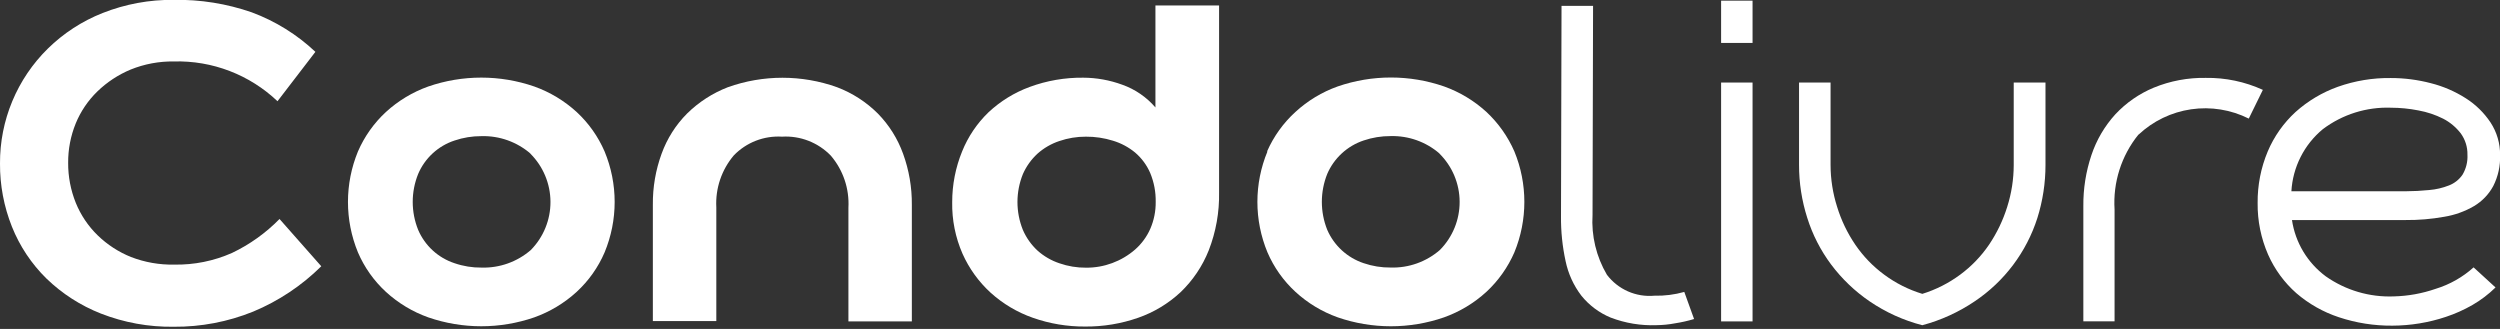
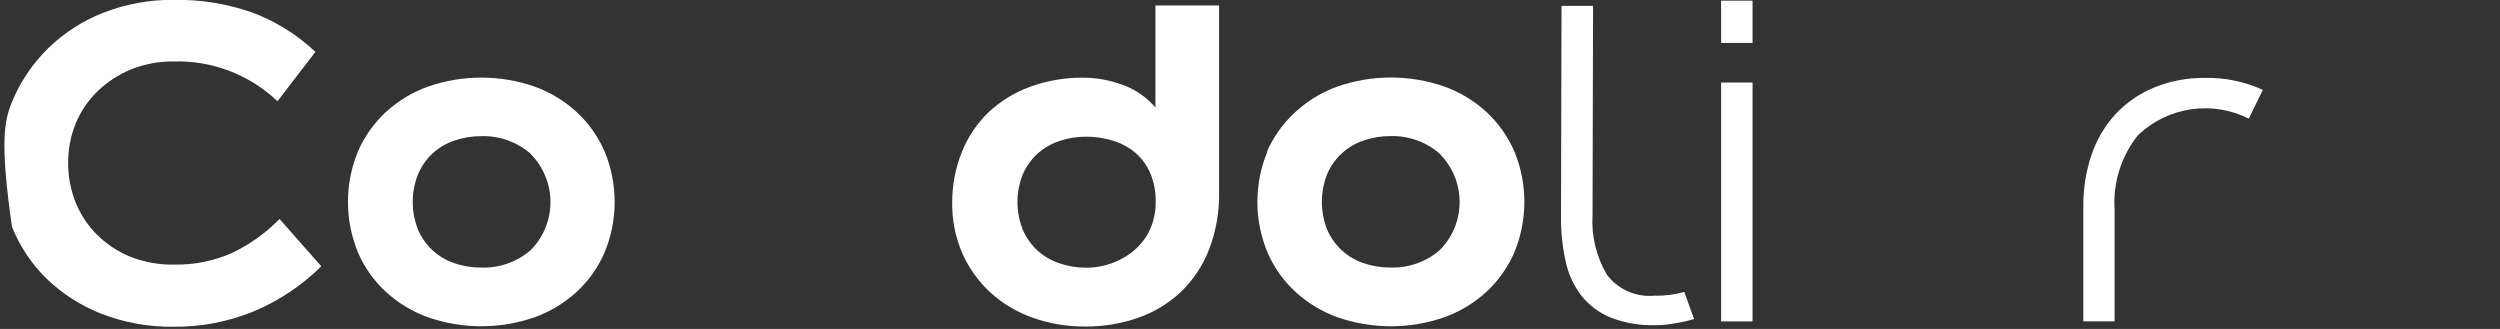
<svg xmlns="http://www.w3.org/2000/svg" width="190" height="25" viewBox="0 0 190 25" fill="none">
  <rect x="0" y="0" width="190" height="25" fill="#333333" stroke="none" />
  <g clip-path="url(#clip0_905_620)">
-     <path d="M19.24 23.683C17.322 24.459 15.27 24.85 13.2 24.833C11.311 24.86 9.434 24.52 7.674 23.833C6.129 23.227 4.719 22.321 3.527 21.166C2.391 20.05 1.498 18.709 0.907 17.23C0.297 15.7 -0.011 14.067 0 12.42C-0.007 10.797 0.31 9.189 0.934 7.691C1.558 6.192 2.476 4.834 3.634 3.696C4.827 2.525 6.242 1.605 7.797 0.99C9.518 0.31 11.354 -0.03 13.204 -0.01C15.223 -0.045 17.233 0.277 19.14 0.94C20.934 1.607 22.577 2.627 23.97 3.94L21.09 7.693C20.041 6.696 18.805 5.915 17.453 5.396C16.102 4.877 14.661 4.631 13.214 4.67C12.089 4.655 10.973 4.864 9.93 5.286C8.988 5.678 8.129 6.243 7.397 6.953C6.69 7.64 6.132 8.465 5.757 9.376C5.369 10.329 5.173 11.348 5.18 12.377C5.174 13.415 5.37 14.446 5.757 15.41C6.135 16.342 6.702 17.186 7.424 17.887C8.153 18.595 9.014 19.154 9.957 19.533C11.004 19.937 12.119 20.133 13.24 20.11C14.752 20.138 16.251 19.836 17.634 19.223C18.979 18.582 20.201 17.709 21.244 16.643L24.417 20.236C22.93 21.709 21.172 22.879 19.24 23.683Z" fill="white" />
+     <path d="M19.24 23.683C17.322 24.459 15.27 24.85 13.2 24.833C11.311 24.86 9.434 24.52 7.674 23.833C6.129 23.227 4.719 22.321 3.527 21.166C2.391 20.05 1.498 18.709 0.907 17.23C-0.007 10.797 0.31 9.189 0.934 7.691C1.558 6.192 2.476 4.834 3.634 3.696C4.827 2.525 6.242 1.605 7.797 0.99C9.518 0.31 11.354 -0.03 13.204 -0.01C15.223 -0.045 17.233 0.277 19.14 0.94C20.934 1.607 22.577 2.627 23.97 3.94L21.09 7.693C20.041 6.696 18.805 5.915 17.453 5.396C16.102 4.877 14.661 4.631 13.214 4.67C12.089 4.655 10.973 4.864 9.93 5.286C8.988 5.678 8.129 6.243 7.397 6.953C6.69 7.64 6.132 8.465 5.757 9.376C5.369 10.329 5.173 11.348 5.18 12.377C5.174 13.415 5.37 14.446 5.757 15.41C6.135 16.342 6.702 17.186 7.424 17.887C8.153 18.595 9.014 19.154 9.957 19.533C11.004 19.937 12.119 20.133 13.24 20.11C14.752 20.138 16.251 19.836 17.634 19.223C18.979 18.582 20.201 17.709 21.244 16.643L24.417 20.236C22.93 21.709 21.172 22.879 19.24 23.683Z" fill="white" />
    <path d="M27.203 11.514C27.695 10.377 28.418 9.355 29.327 8.514C30.26 7.659 31.355 7 32.547 6.574C35.158 5.673 37.996 5.673 40.607 6.574C41.798 7 42.893 7.659 43.827 8.514C44.736 9.355 45.459 10.377 45.95 11.514C46.454 12.729 46.714 14.031 46.714 15.347C46.714 16.663 46.454 17.965 45.95 19.18C45.462 20.319 44.738 21.341 43.827 22.18C42.893 23.035 41.798 23.694 40.607 24.12C37.996 25.021 35.158 25.021 32.547 24.12C31.355 23.694 30.26 23.035 29.327 22.18C28.416 21.341 27.692 20.319 27.203 19.18C26.193 16.725 26.193 13.969 27.203 11.514ZM40.324 11.68C39.289 10.784 37.955 10.308 36.587 10.347C35.892 10.344 35.201 10.457 34.544 10.68C33.928 10.882 33.364 11.214 32.887 11.652C32.411 12.09 32.033 12.625 31.78 13.22C31.229 14.583 31.229 16.107 31.78 17.47C32.035 18.065 32.413 18.598 32.889 19.035C33.365 19.471 33.929 19.802 34.544 20.004C35.206 20.232 35.903 20.345 36.603 20.337C37.972 20.375 39.305 19.899 40.34 19.004C41.305 18.025 41.843 16.703 41.836 15.329C41.828 13.954 41.276 12.639 40.3 11.67L40.324 11.68Z" fill="white" />
-     <path d="M55.773 11.806C54.839 12.906 54.362 14.322 54.44 15.763V24.399H49.617V15.56C49.603 14.236 49.828 12.922 50.283 11.68C50.698 10.534 51.358 9.493 52.217 8.63C53.102 7.759 54.156 7.078 55.313 6.63C57.999 5.669 60.935 5.669 63.62 6.63C64.782 7.071 65.837 7.752 66.717 8.63C67.567 9.497 68.22 10.537 68.633 11.68C69.085 12.923 69.311 14.237 69.3 15.56V24.426H64.48V15.79C64.559 14.348 64.082 12.932 63.147 11.833C62.669 11.338 62.09 10.953 61.449 10.703C60.808 10.453 60.12 10.345 59.434 10.386C58.757 10.345 58.08 10.45 57.448 10.695C56.816 10.941 56.245 11.319 55.773 11.806Z" fill="white" />
    <path d="M92.65 0.417V14.61C92.679 16.117 92.413 17.616 91.867 19.02C91.389 20.226 90.657 21.314 89.72 22.21C88.793 23.072 87.698 23.733 86.503 24.15C85.208 24.603 83.845 24.828 82.473 24.817C81.118 24.826 79.772 24.601 78.493 24.15C77.311 23.735 76.224 23.089 75.293 22.25C74.382 21.418 73.653 20.407 73.15 19.28C72.61 18.046 72.343 16.71 72.367 15.364C72.365 14.043 72.621 12.734 73.12 11.51C73.57 10.391 74.252 9.379 75.12 8.54C76.025 7.692 77.092 7.035 78.257 6.607C79.559 6.127 80.939 5.889 82.327 5.904C83.34 5.908 84.345 6.09 85.297 6.44C86.272 6.786 87.139 7.382 87.813 8.167V0.417H92.65ZM77.74 17.477C77.998 18.07 78.376 18.604 78.85 19.044C79.334 19.476 79.901 19.805 80.517 20.01C81.166 20.236 81.849 20.349 82.537 20.344C83.909 20.354 85.238 19.862 86.273 18.96C86.766 18.525 87.158 17.988 87.423 17.387C87.701 16.744 87.841 16.05 87.833 15.35C87.847 14.601 87.707 13.857 87.423 13.164C87.165 12.56 86.772 12.024 86.273 11.597C85.776 11.187 85.203 10.88 84.587 10.694C83.92 10.486 83.225 10.382 82.527 10.387C81.839 10.384 81.157 10.497 80.507 10.72C79.891 10.925 79.324 11.254 78.84 11.687C78.372 12.121 77.997 12.646 77.74 13.23C77.189 14.592 77.189 16.115 77.74 17.477Z" fill="white" />
    <path d="M96.296 11.51C96.797 10.371 97.53 9.349 98.45 8.51C99.38 7.655 100.473 6.995 101.663 6.57C104.284 5.664 107.132 5.664 109.753 6.57C110.944 6.997 112.037 7.656 112.97 8.51C113.875 9.355 114.598 10.376 115.093 11.51C116.104 13.966 116.104 16.721 115.093 19.177C114.6 20.313 113.877 21.334 112.97 22.177C112.037 23.031 110.944 23.69 109.753 24.117C107.132 25.023 104.284 25.023 101.663 24.117C100.473 23.692 99.38 23.032 98.45 22.177C97.538 21.337 96.815 20.315 96.326 19.177C95.822 17.962 95.562 16.659 95.562 15.343C95.562 14.028 95.822 12.725 96.326 11.51H96.296ZM109.413 11.677C108.381 10.78 107.05 10.305 105.683 10.343C104.986 10.34 104.293 10.453 103.633 10.677C103.02 10.883 102.457 11.215 101.981 11.653C101.505 12.09 101.126 12.623 100.87 13.217C100.324 14.581 100.324 16.103 100.87 17.467C101.127 18.059 101.506 18.591 101.982 19.027C102.458 19.464 103.021 19.795 103.633 20C104.298 20.228 104.997 20.341 105.7 20.333C107.066 20.372 108.397 19.896 109.43 19C109.91 18.517 110.289 17.943 110.547 17.312C110.805 16.682 110.936 16.006 110.932 15.325C110.929 14.644 110.79 13.97 110.526 13.342C110.261 12.714 109.875 12.145 109.39 11.667L109.413 11.677Z" fill="white" />
    <path d="M127.316 24.57C126.847 24.66 126.371 24.708 125.893 24.713C124.705 24.757 123.52 24.561 122.41 24.136C121.54 23.776 120.774 23.203 120.183 22.47C119.593 21.697 119.184 20.802 118.986 19.85C118.743 18.732 118.625 17.59 118.636 16.446L118.676 0.446H121.073L121.033 16.33C120.935 17.922 121.316 19.508 122.126 20.883C122.544 21.433 123.094 21.867 123.726 22.145C124.357 22.423 125.049 22.536 125.736 22.473C126.503 22.491 127.268 22.395 128.006 22.186L128.75 24.246C128.28 24.387 127.801 24.495 127.316 24.57Z" fill="white" />
    <path d="M133.194 3.263H130.804V0.05H133.194V3.263ZM133.194 24.427H130.804V6.273H133.194V24.427Z" fill="white" />
-     <path d="M148.977 20.873C149.827 20.244 150.566 19.477 151.163 18.603C151.762 17.716 152.228 16.746 152.547 15.723C152.874 14.696 153.041 13.625 153.043 12.547V6.273H155.457V12.54C155.458 13.907 155.25 15.266 154.84 16.57C154.012 19.159 152.332 21.392 150.073 22.903C148.857 23.726 147.512 24.338 146.093 24.717C144.665 24.347 143.312 23.734 142.093 22.903C140.969 22.137 139.979 21.189 139.163 20.1C138.363 19.028 137.75 17.829 137.35 16.553C136.935 15.251 136.724 13.891 136.727 12.523V6.273H139.123V12.54C139.125 13.618 139.293 14.69 139.62 15.717C139.934 16.741 140.4 17.712 141.003 18.597C141.599 19.471 142.338 20.239 143.19 20.867C144.068 21.519 145.051 22.015 146.097 22.333C147.132 22.012 148.105 21.518 148.977 20.873Z" fill="white" />
    <path d="M162.52 10.229C161.224 11.833 160.577 13.865 160.707 15.923V24.42H158.334V15.68C158.32 14.355 158.528 13.038 158.95 11.783C159.334 10.637 159.951 9.584 160.764 8.69C161.582 7.814 162.577 7.123 163.684 6.663C164.939 6.148 166.287 5.895 167.644 5.92C169.138 5.898 170.618 6.209 171.977 6.83L170.907 9.013C169.554 8.335 168.025 8.088 166.527 8.306C165.029 8.524 163.634 9.197 162.53 10.233L162.52 10.229Z" fill="white" />
-     <path d="M176.756 21C178.27 22.064 180.091 22.6 181.94 22.526C183.021 22.499 184.091 22.304 185.113 21.95C186.181 21.623 187.164 21.067 187.993 20.32L189.66 21.846C189.133 22.363 188.543 22.811 187.903 23.18C187.262 23.548 186.585 23.851 185.883 24.083C184.573 24.52 183.201 24.745 181.82 24.75C180.439 24.761 179.066 24.545 177.756 24.11C176.568 23.718 175.468 23.096 174.52 22.28C173.602 21.469 172.871 20.47 172.376 19.35C171.836 18.115 171.565 16.78 171.58 15.433C171.566 14.088 171.826 12.754 172.346 11.513C172.828 10.373 173.548 9.35 174.46 8.513C175.398 7.672 176.49 7.021 177.676 6.596C178.97 6.138 180.334 5.912 181.706 5.93C182.729 5.93 183.747 6.062 184.736 6.32C185.681 6.557 186.582 6.946 187.403 7.47C188.15 7.944 188.789 8.57 189.28 9.306C189.762 10.042 190.015 10.904 190.006 11.783C190.035 12.598 189.857 13.408 189.49 14.136C189.15 14.769 188.644 15.296 188.026 15.663C187.326 16.071 186.556 16.347 185.756 16.476C184.789 16.65 183.809 16.732 182.826 16.723H174.19C174.316 17.57 174.607 18.383 175.048 19.117C175.488 19.85 176.069 20.49 176.756 21ZM184.616 14.443C185.132 14.401 185.639 14.283 186.12 14.093C186.541 13.931 186.903 13.643 187.156 13.27C187.425 12.813 187.554 12.288 187.526 11.76C187.539 11.175 187.358 10.602 187.013 10.13C186.654 9.667 186.2 9.288 185.68 9.02C185.088 8.722 184.455 8.511 183.803 8.393C183.117 8.257 182.419 8.188 181.72 8.186C179.856 8.118 178.026 8.694 176.536 9.816C175.834 10.396 175.259 11.114 174.848 11.927C174.437 12.739 174.198 13.627 174.146 14.536H182.846C183.433 14.534 184.022 14.503 184.613 14.443H184.616Z" fill="white" />
  </g>
  <defs>
    <clipPath id="clip0_905_620">
      <rect width="190" height="24.837" fill="white" />
    </clipPath>
  </defs>
</svg>